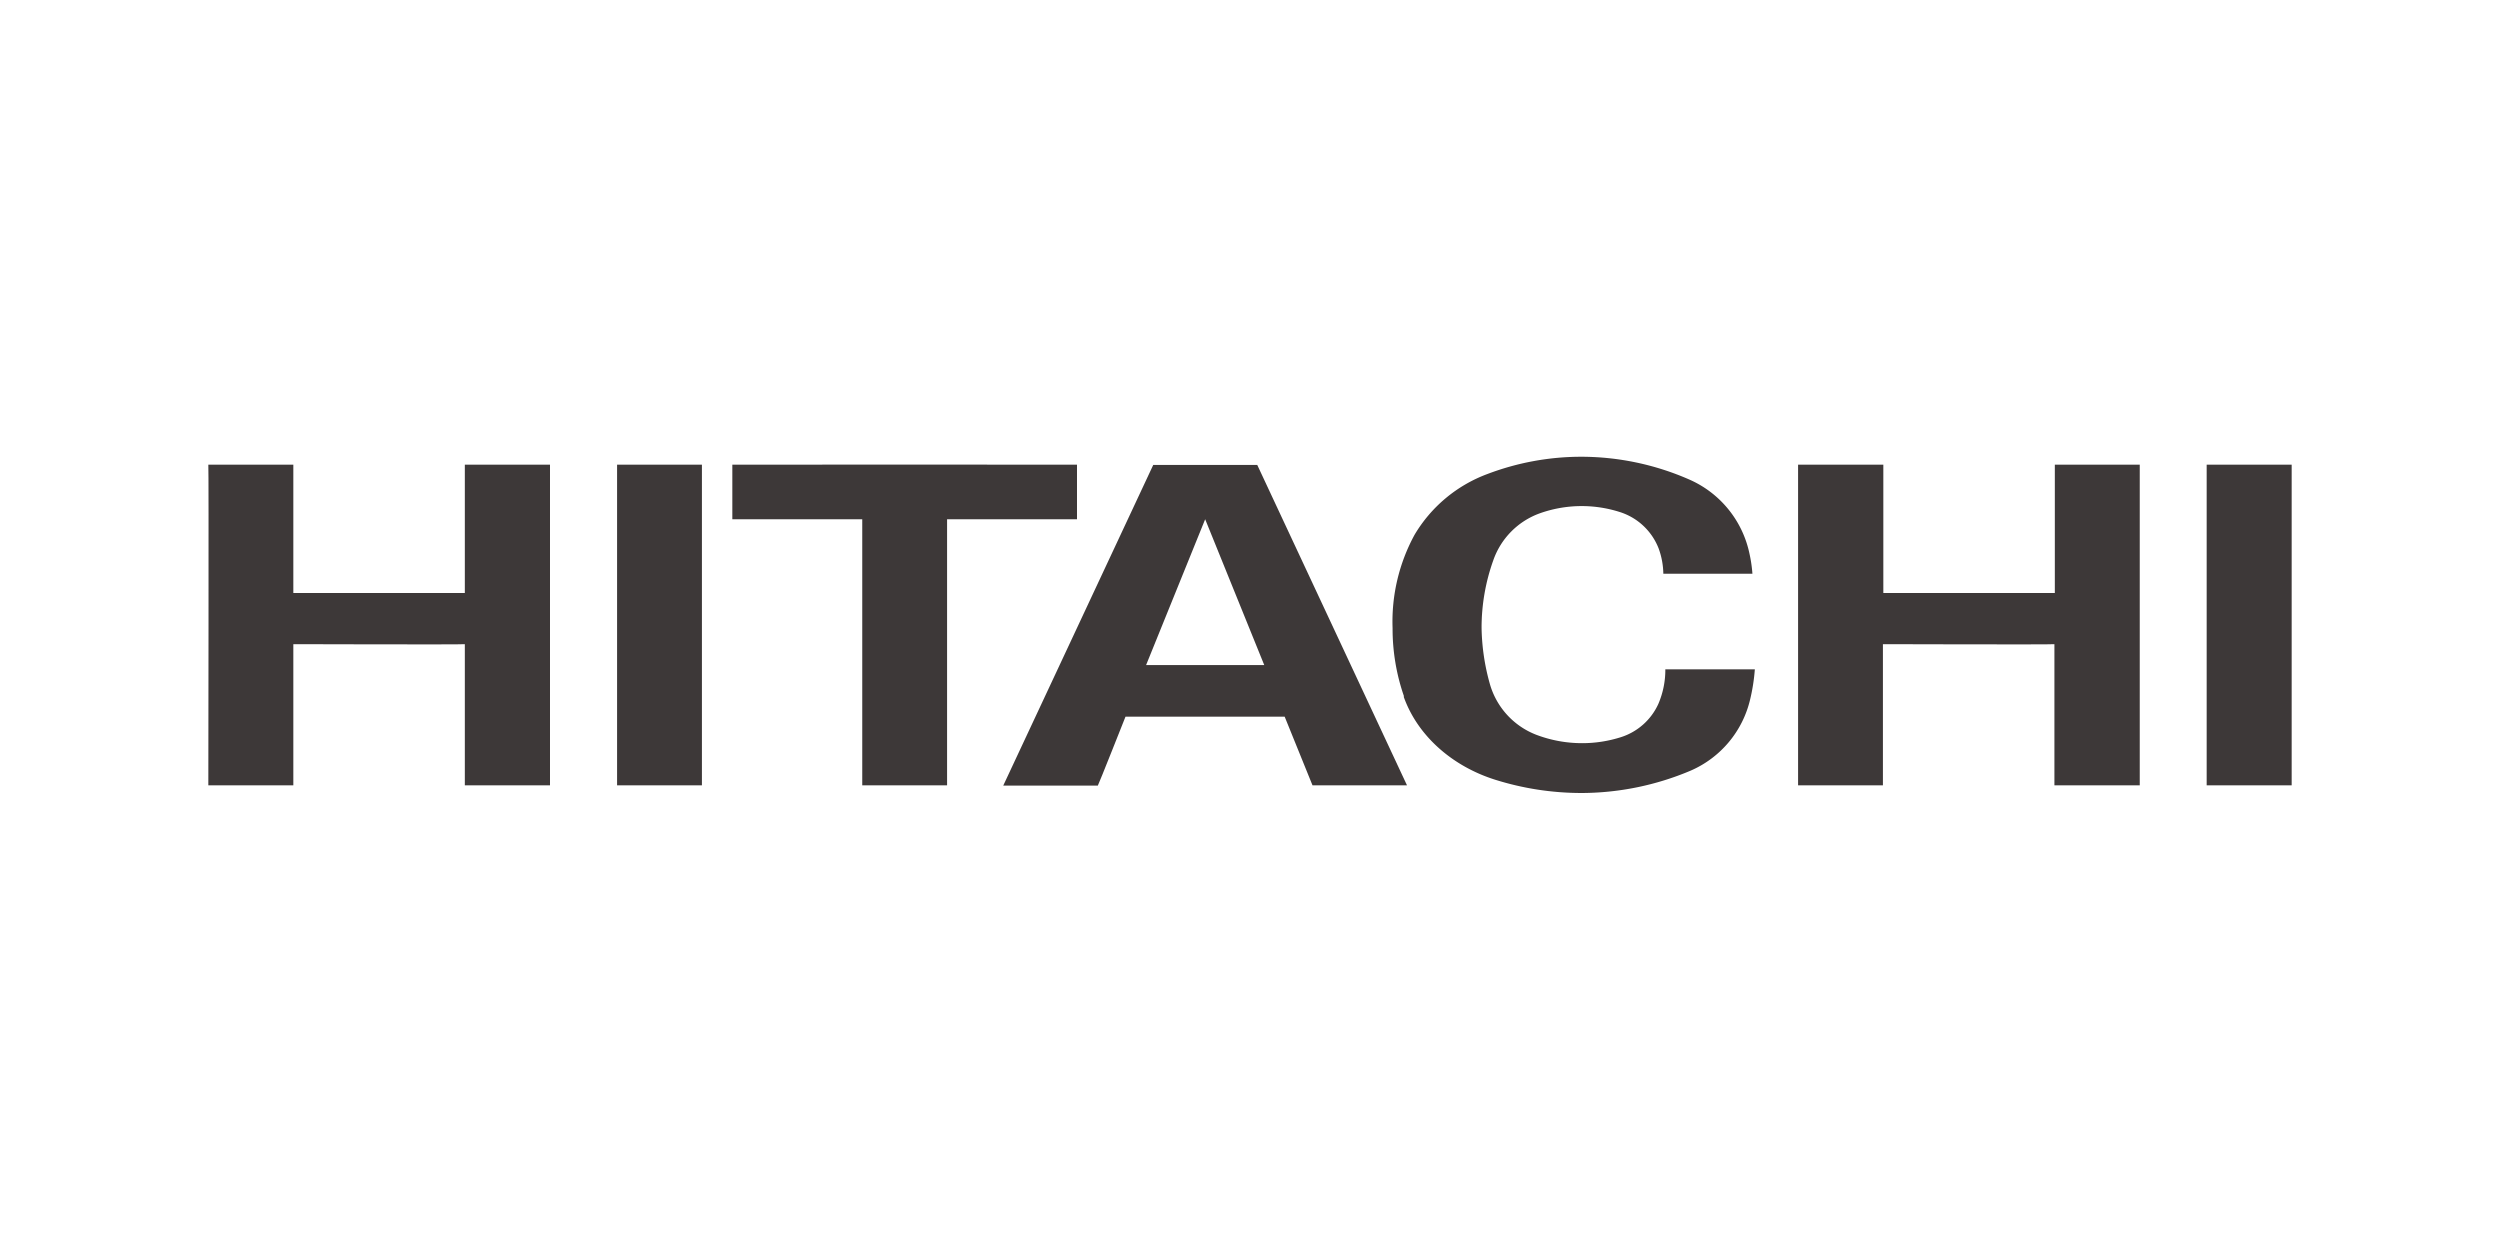
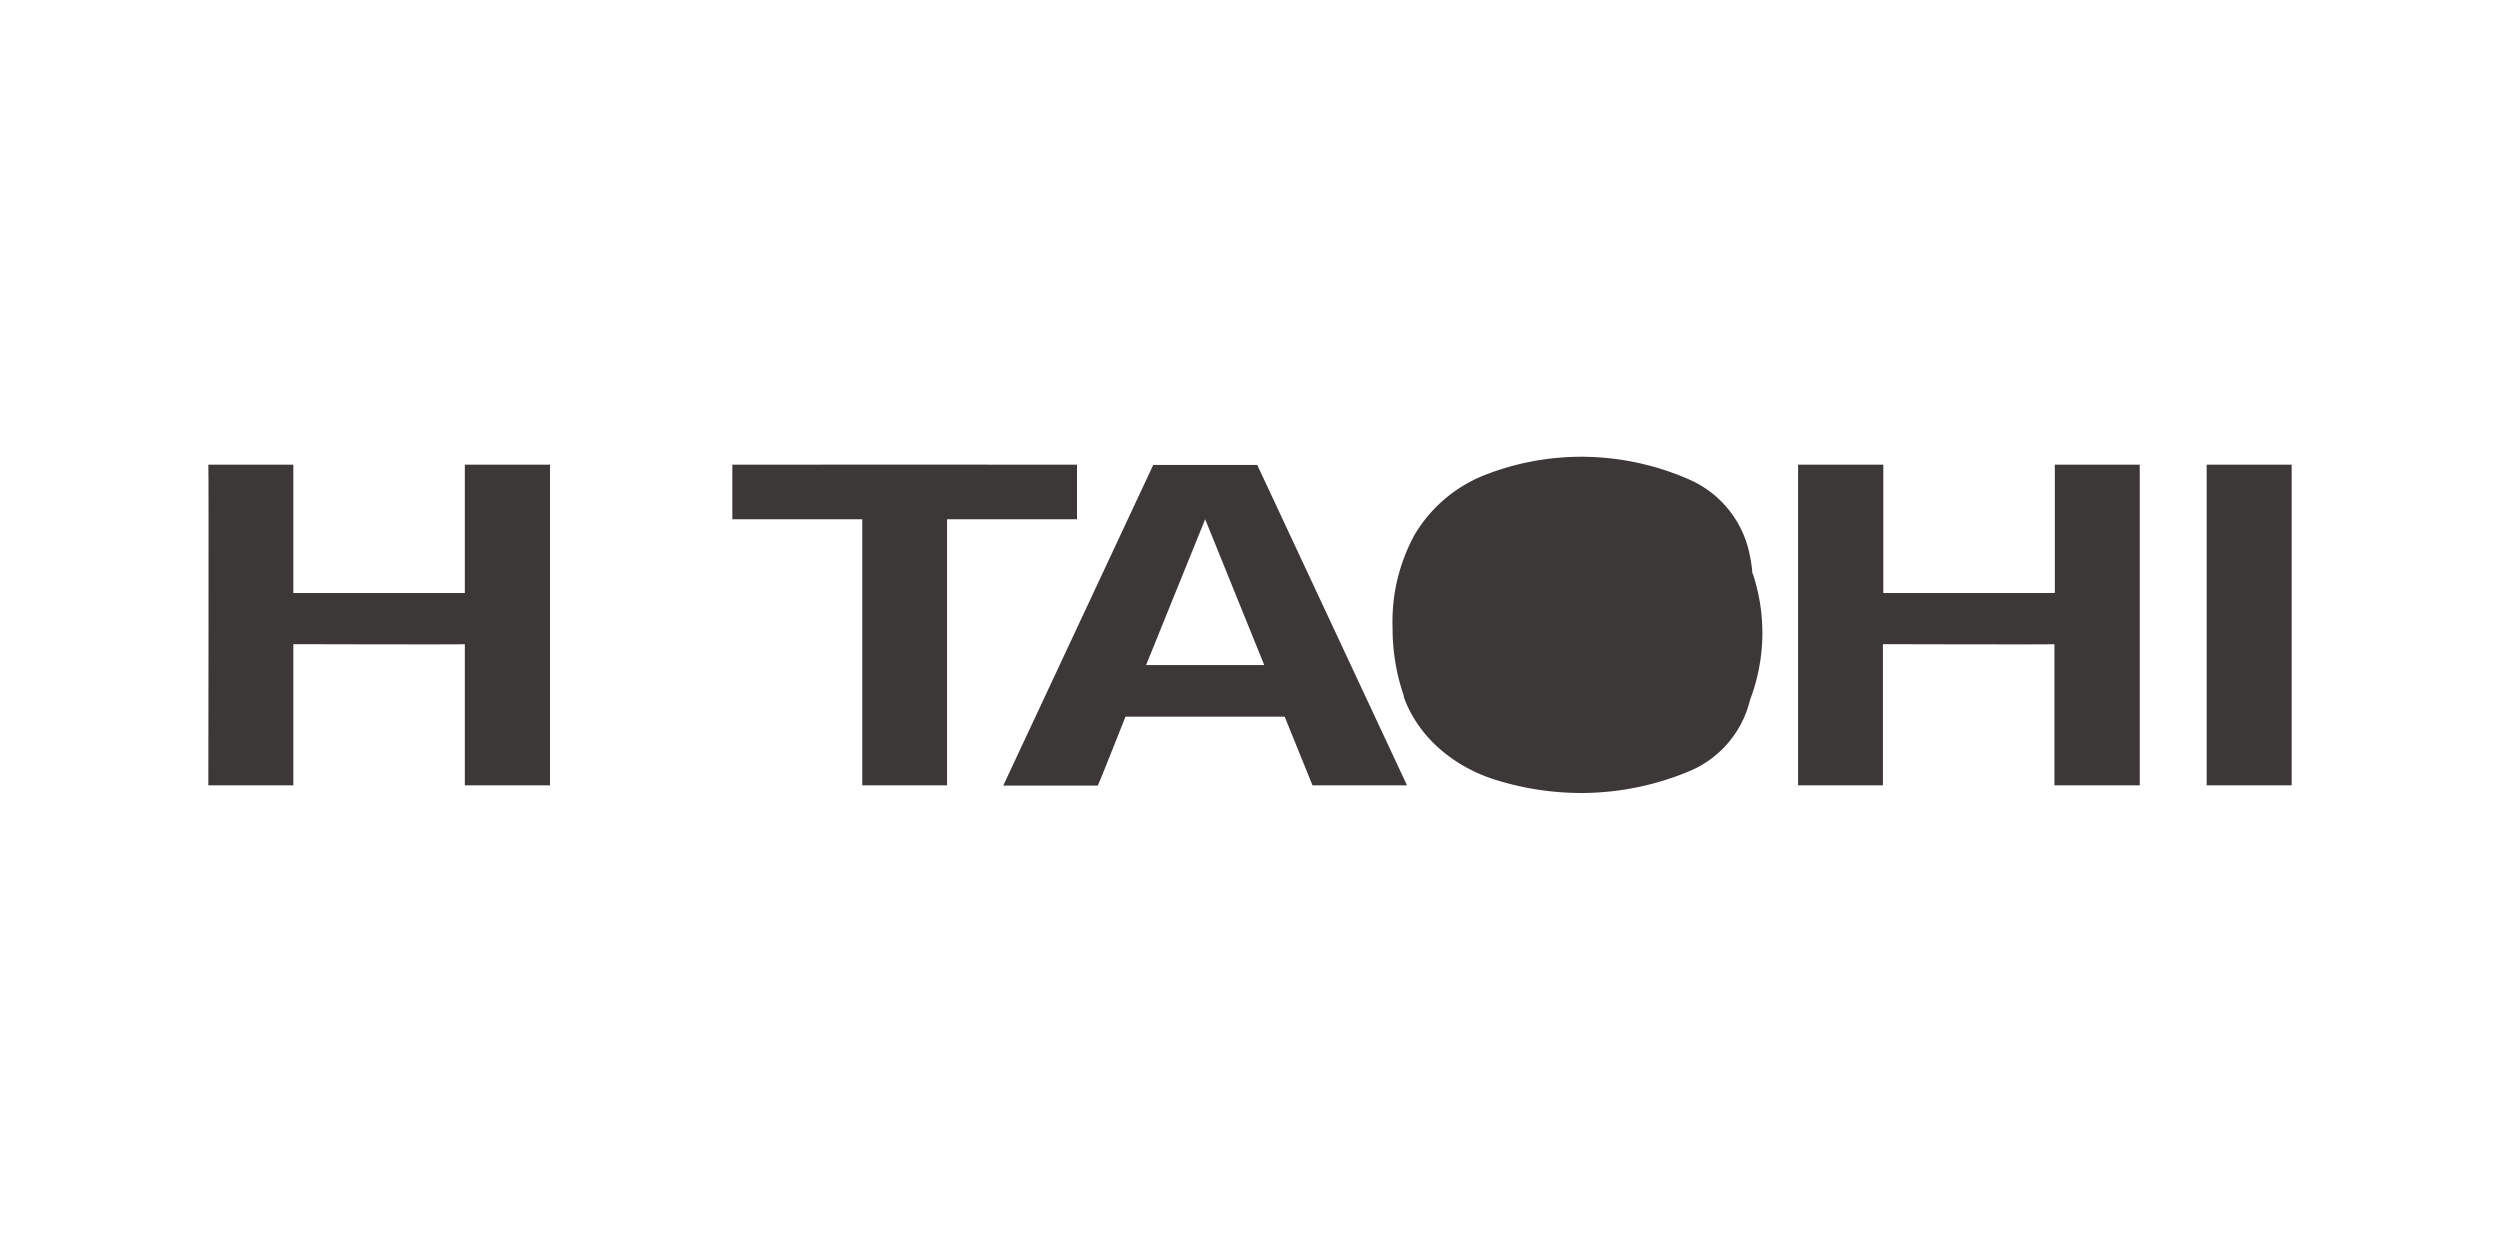
<svg xmlns="http://www.w3.org/2000/svg" id="e5aa71ba-3c90-46a6-bff0-8a28bffedd8b" data-name="Layer 1" viewBox="0 0 300 150">
  <defs>
    <style>.f7ce3f56-99dd-40e9-bc9c-2c6c5d201efe{fill:#3d3838;}</style>
  </defs>
  <g id="e7ae45a1-8649-423f-bdaa-527f3ddbafab" data-name="Layer 3">
    <g id="e8c4449c-9e33-4a8c-8ad6-24a12a21abf5" data-name="layer1">
      <g id="a36f3832-d338-4562-ae54-48955b71c515" data-name="g7568">
        <path id="b4f232b3-95cb-4763-8f4f-2042b6bc3587" data-name="path6946" class="f7ce3f56-99dd-40e9-bc9c-2c6c5d201efe" d="M226,55.76v15.4h20.58s0-15.4,0-15.4h10.19s0,38.43,0,38.48H246.53V77.3c0,.06-20.58,0-20.58,0s0,17,0,16.94H215.77s0-38.48,0-38.48Z" />
        <path id="e2b5f6e8-49b7-4006-ae63-c68f854c1a60" data-name="path6948" class="f7ce3f56-99dd-40e9-bc9c-2c6c5d201efe" d="M129.24,55.76v6.55H113.65V94.24H103.47V62.31H87.88s0-6.53,0-6.55,41.36,0,41.36,0" />
        <path id="bbc36f2d-1ec1-4f53-8caf-aa9c7f2fa696" data-name="path6950" class="f7ce3f56-99dd-40e9-bc9c-2c6c5d201efe" d="M144.62,62.31l-7.09,17.5h14.18Zm24.22,31.93H157.5S154.16,86,154.16,86h-19.1s-3.28,8.28-3.32,8.27-11.35,0-11.35,0l18-38.48s12.48,0,12.48,0Z" />
        <path id="ae7a09c4-421c-40f4-b701-287910cab919" data-name="path6952" class="f7ce3f56-99dd-40e9-bc9c-2c6c5d201efe" d="M264.8,94.24H275V55.76H264.8Z" />
        <path id="a5411e0a-5e63-4b85-b38c-41ba42be9f48" data-name="path6954" class="f7ce3f56-99dd-40e9-bc9c-2c6c5d201efe" d="M35.2,55.76s0,15.51,0,15.4H55.78s0-15.4,0-15.4H66s0,38.43,0,38.48H55.78V77.3c0,.06-20.58,0-20.58,0s0,17,0,16.94H25s.06-38.48,0-38.48Z" />
-         <path id="e2df363a-1f30-4c17-b617-ca30acf3ba81" data-name="path6956" class="f7ce3f56-99dd-40e9-bc9c-2c6c5d201efe" d="M74.05,94.24H84.23V55.76H74.05Z" />
-         <path id="a9cd866a-bda6-4005-8825-0b66e0f66dd9" data-name="path6958" class="f7ce3f56-99dd-40e9-bc9c-2c6c5d201efe" d="M168.49,83.59a24.65,24.65,0,0,1-1.38-8.21,21.77,21.77,0,0,1,2.64-11.21,17.08,17.08,0,0,1,8.77-7.3,31.74,31.74,0,0,1,11.29-2.06,32.29,32.29,0,0,1,12.85,2.71,12.5,12.5,0,0,1,7.27,8.89,16.5,16.5,0,0,1,.36,2.44H199.6a9.26,9.26,0,0,0-.55-3,7.39,7.39,0,0,0-4.78-4.44,15,15,0,0,0-9.5.19,9.22,9.22,0,0,0-5.58,5.65,24,24,0,0,0-1.4,8.09,26.21,26.21,0,0,0,1,6.76,9.25,9.25,0,0,0,5.58,6.08,15.49,15.49,0,0,0,5.47,1,15.25,15.25,0,0,0,4.7-.73,7.38,7.38,0,0,0,4.47-4,10.36,10.36,0,0,0,.83-4.13h10.74A22.57,22.57,0,0,1,210,84a12.4,12.4,0,0,1-7.13,8.48,33.77,33.77,0,0,1-13.1,2.68,34.57,34.57,0,0,1-10.34-1.59c-5-1.57-9.28-5.14-11-10" />
+         <path id="a9cd866a-bda6-4005-8825-0b66e0f66dd9" data-name="path6958" class="f7ce3f56-99dd-40e9-bc9c-2c6c5d201efe" d="M168.49,83.59a24.65,24.65,0,0,1-1.38-8.21,21.77,21.77,0,0,1,2.64-11.21,17.08,17.08,0,0,1,8.77-7.3,31.74,31.74,0,0,1,11.29-2.06,32.29,32.29,0,0,1,12.85,2.71,12.5,12.5,0,0,1,7.27,8.89,16.5,16.5,0,0,1,.36,2.44H199.6h10.74A22.57,22.57,0,0,1,210,84a12.4,12.4,0,0,1-7.13,8.48,33.77,33.77,0,0,1-13.1,2.68,34.57,34.57,0,0,1-10.34-1.59c-5-1.57-9.28-5.14-11-10" />
      </g>
    </g>
  </g>
</svg>